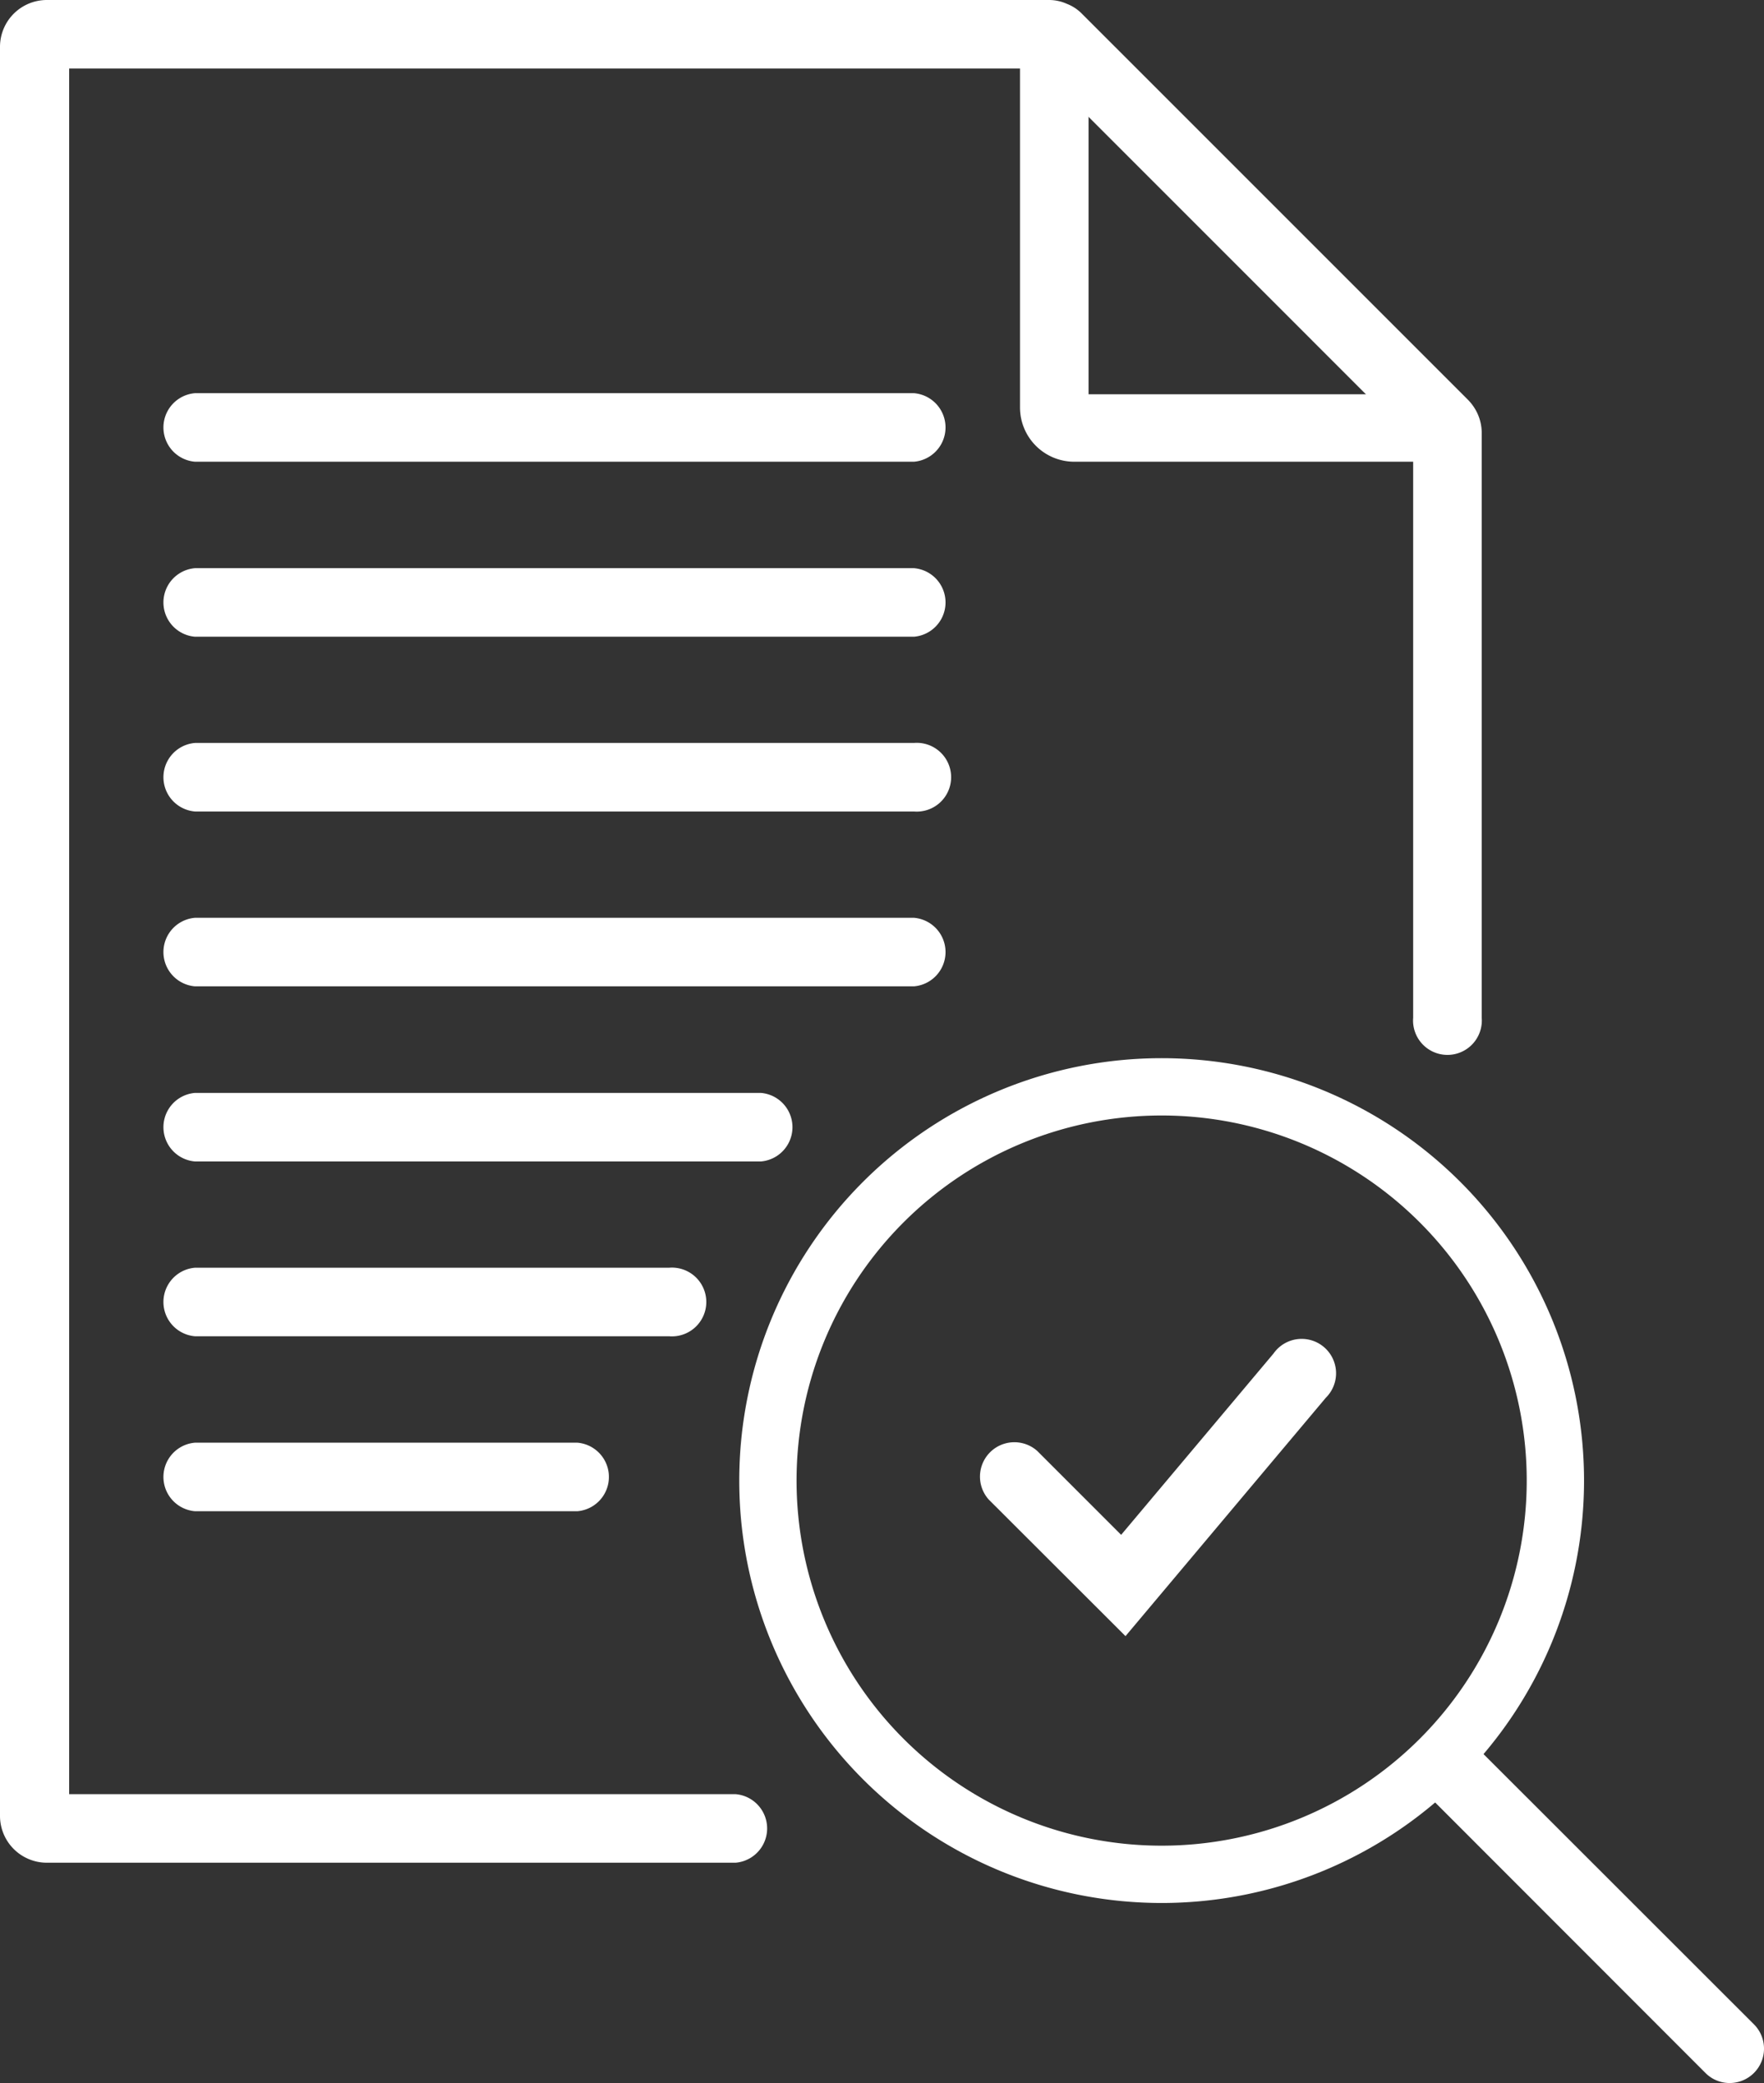
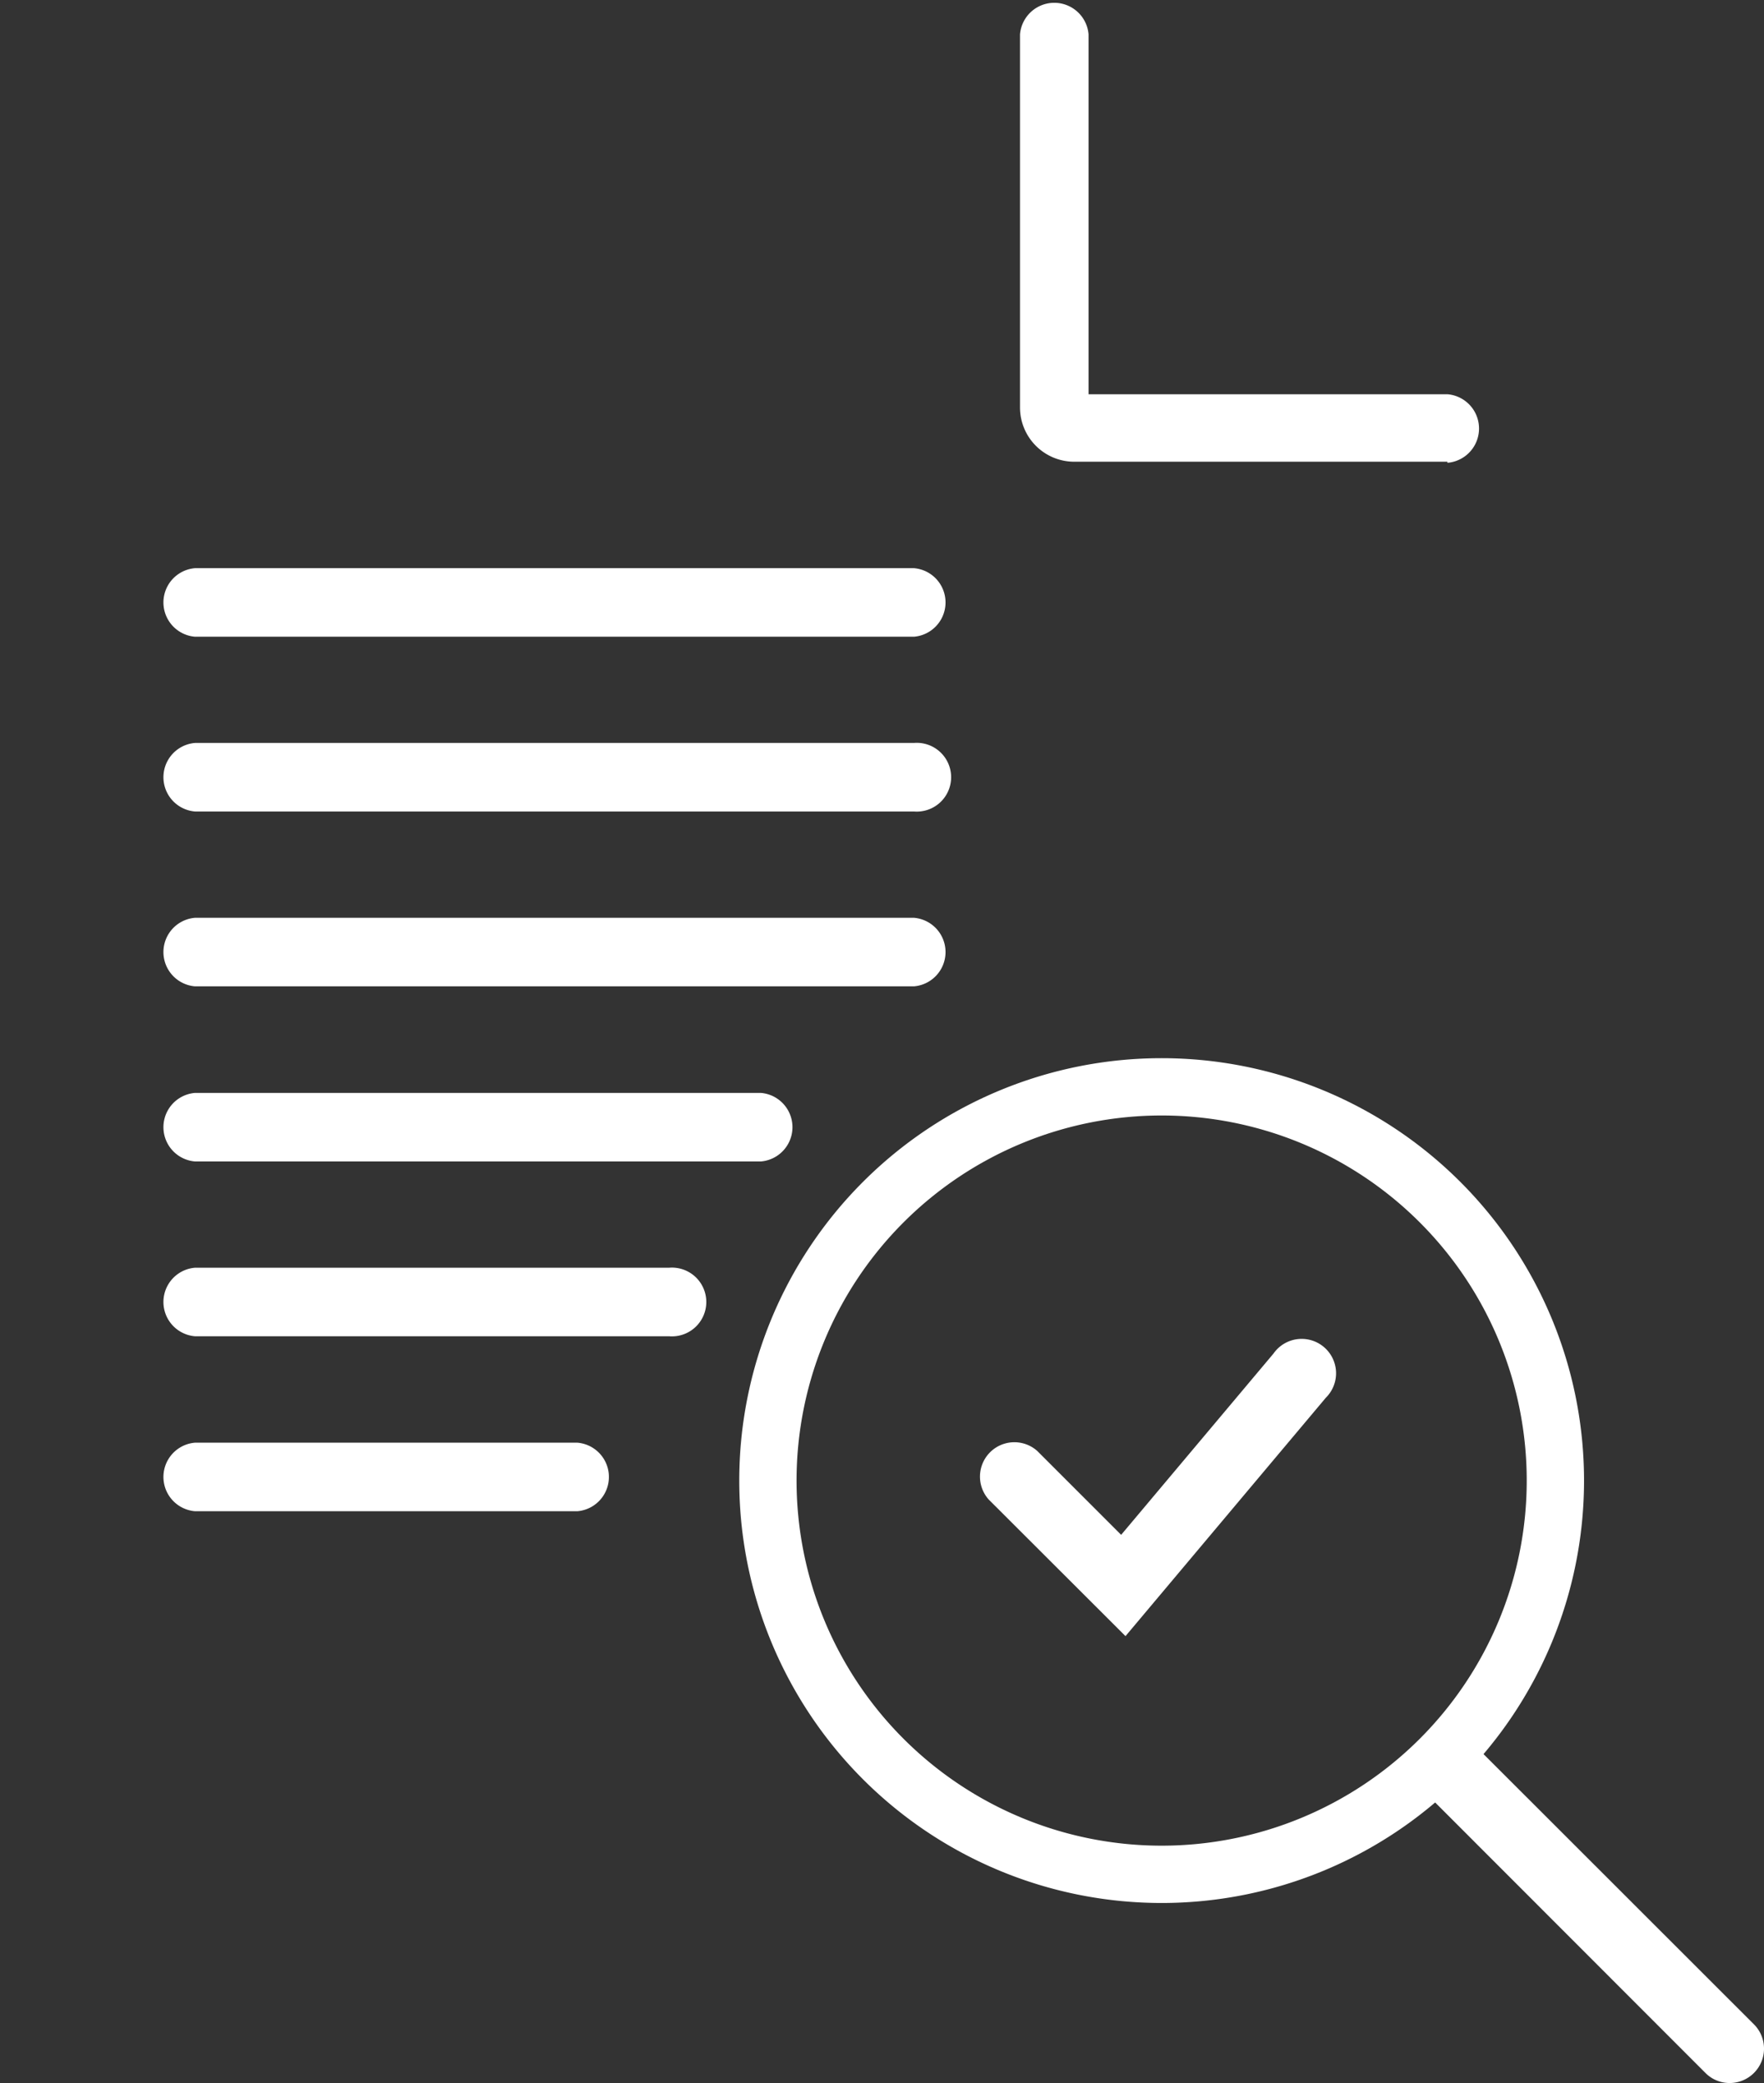
<svg xmlns="http://www.w3.org/2000/svg" width="46.168" height="54.516" viewBox="0 0 46.168 54.516">
  <rect x="0" y="0" width="46.168" height="54.516" fill="#333333" stroke="none" />
  <g id="Design_Validity_Checks" data-name="Design Validity Checks" transform="translate(-53.674 -45.3)">
-     <path id="Path_34" data-name="Path 34" d="M72.9,94.05h-18a1.226,1.226,0,0,1-1.226-1.226v-46.3A1.226,1.226,0,0,1,54.9,45.3H81.127a1.126,1.126,0,0,1,.468.1,1.111,1.111,0,0,1,.4.264l10.1,10.1a1.276,1.276,0,0,1,.234.329,1.221,1.221,0,0,1,.125.528V71.935a.9.9,0,1,1-1.794,0V56.856L80.9,47.094H55.484V92.256H72.925a.9.9,0,0,1,0,1.794Z" fill="#fff" />
    <path id="Path_35" data-name="Path 35" d="M118.437,57.384h-9.772a1.42,1.42,0,0,1-1.415-1.42V46.2a.9.9,0,0,1,1.794,0v9.418h9.393a.9.9,0,0,1,0,1.794Z" transform="translate(-26.88)" fill="#fff" />
    <path id="Path_36" data-name="Path 36" d="M104.315,122.99a10.305,10.305,0,1,1,10.305-10.305A10.305,10.305,0,0,1,104.315,122.99Z" transform="translate(-20.238 -28.636)" fill="none" stroke="#fff" stroke-width="1.5" />
    <path id="Path_37" data-name="Path 37" d="M135.312,144.579a.892.892,0,0,1-.633-.259l-7.217-7.222a.9.9,0,1,1,1.266-1.266l7.222,7.217a.9.9,0,0,1-.638,1.53Z" transform="translate(-36.365 -44.763)" fill="#fff" />
    <path id="Path_38" data-name="Path 38" d="M108.923,123.44l-3.578-3.573a.9.9,0,0,1,1.271-1.271l2.193,2.193,3.987-4.744a.9.9,0,1,1,1.37,1.156Z" transform="translate(-25.792 -35.32)" fill="#fff" />
-     <path id="Path_39" data-name="Path 39" d="M81.833,67.744H63.017a.9.9,0,0,1,0-1.794H81.833a.9.9,0,0,1,0,1.794Z" transform="translate(-4.239 -10.36)" fill="#fff" />
    <path id="Path_40" data-name="Path 40" d="M81.833,76.934H63.017a.9.9,0,0,1,0-1.794H81.833a.9.9,0,0,1,0,1.794Z" transform="translate(-4.239 -14.97)" fill="#fff" />
    <path id="Path_41" data-name="Path 41" d="M81.833,86.114H63.017a.9.9,0,0,1,0-1.794H81.833a.9.9,0,1,1,0,1.794Z" transform="translate(-4.239 -19.576)" fill="#fff" />
    <path id="Path_42" data-name="Path 42" d="M81.833,95.3H63.017a.9.9,0,0,1,0-1.794H81.833a.9.9,0,0,1,0,1.794Z" transform="translate(-4.239 -24.186)" fill="#fff" />
    <path id="Path_43" data-name="Path 43" d="M77.827,104.494H63.017a.9.9,0,0,1,0-1.794h14.81a.9.9,0,0,1,0,1.794Z" transform="translate(-4.239 -28.797)" fill="#fff" />
    <path id="Path_44" data-name="Path 44" d="M75.425,113.674H63.017a.9.9,0,0,1,0-1.794H75.425a.9.9,0,1,1,0,1.794Z" transform="translate(-4.239 -33.402)" fill="#fff" />
    <path id="Path_45" data-name="Path 45" d="M73.023,122.864H63.017a.9.9,0,0,1,0-1.794H73.023a.9.9,0,0,1,0,1.794Z" transform="translate(-4.239 -38.013)" fill="#fff" />
  </g>
</svg>